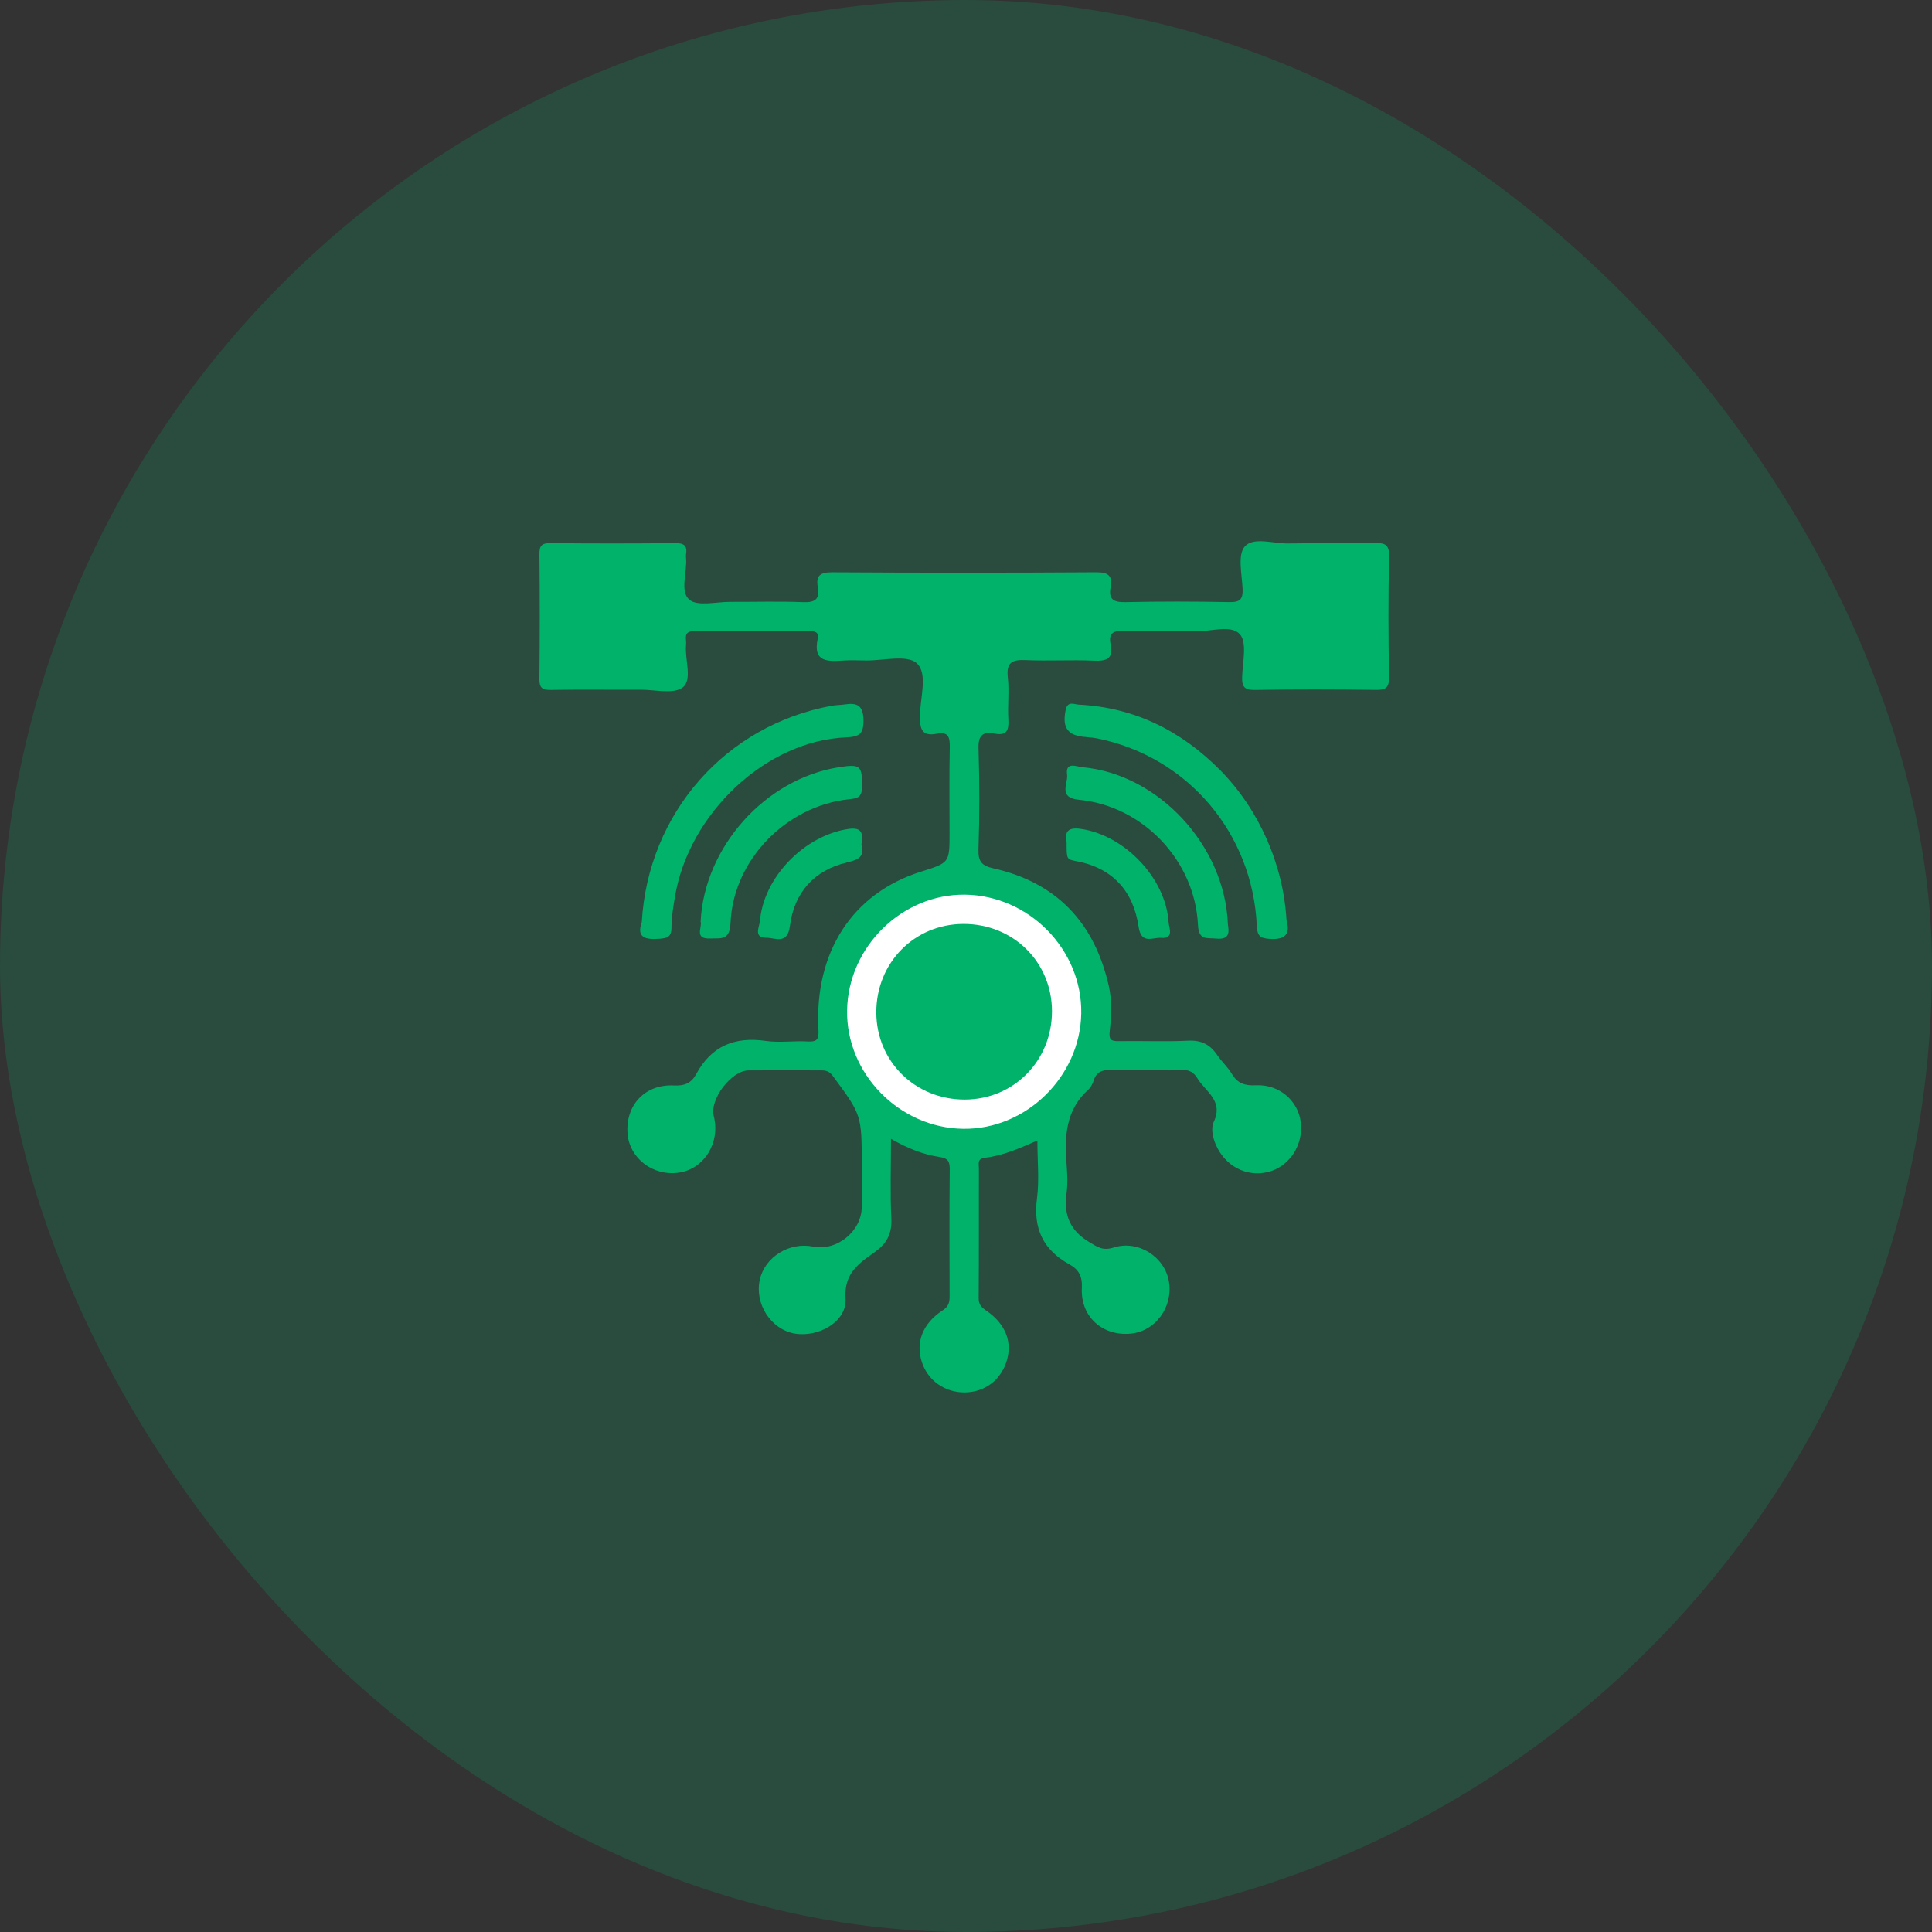
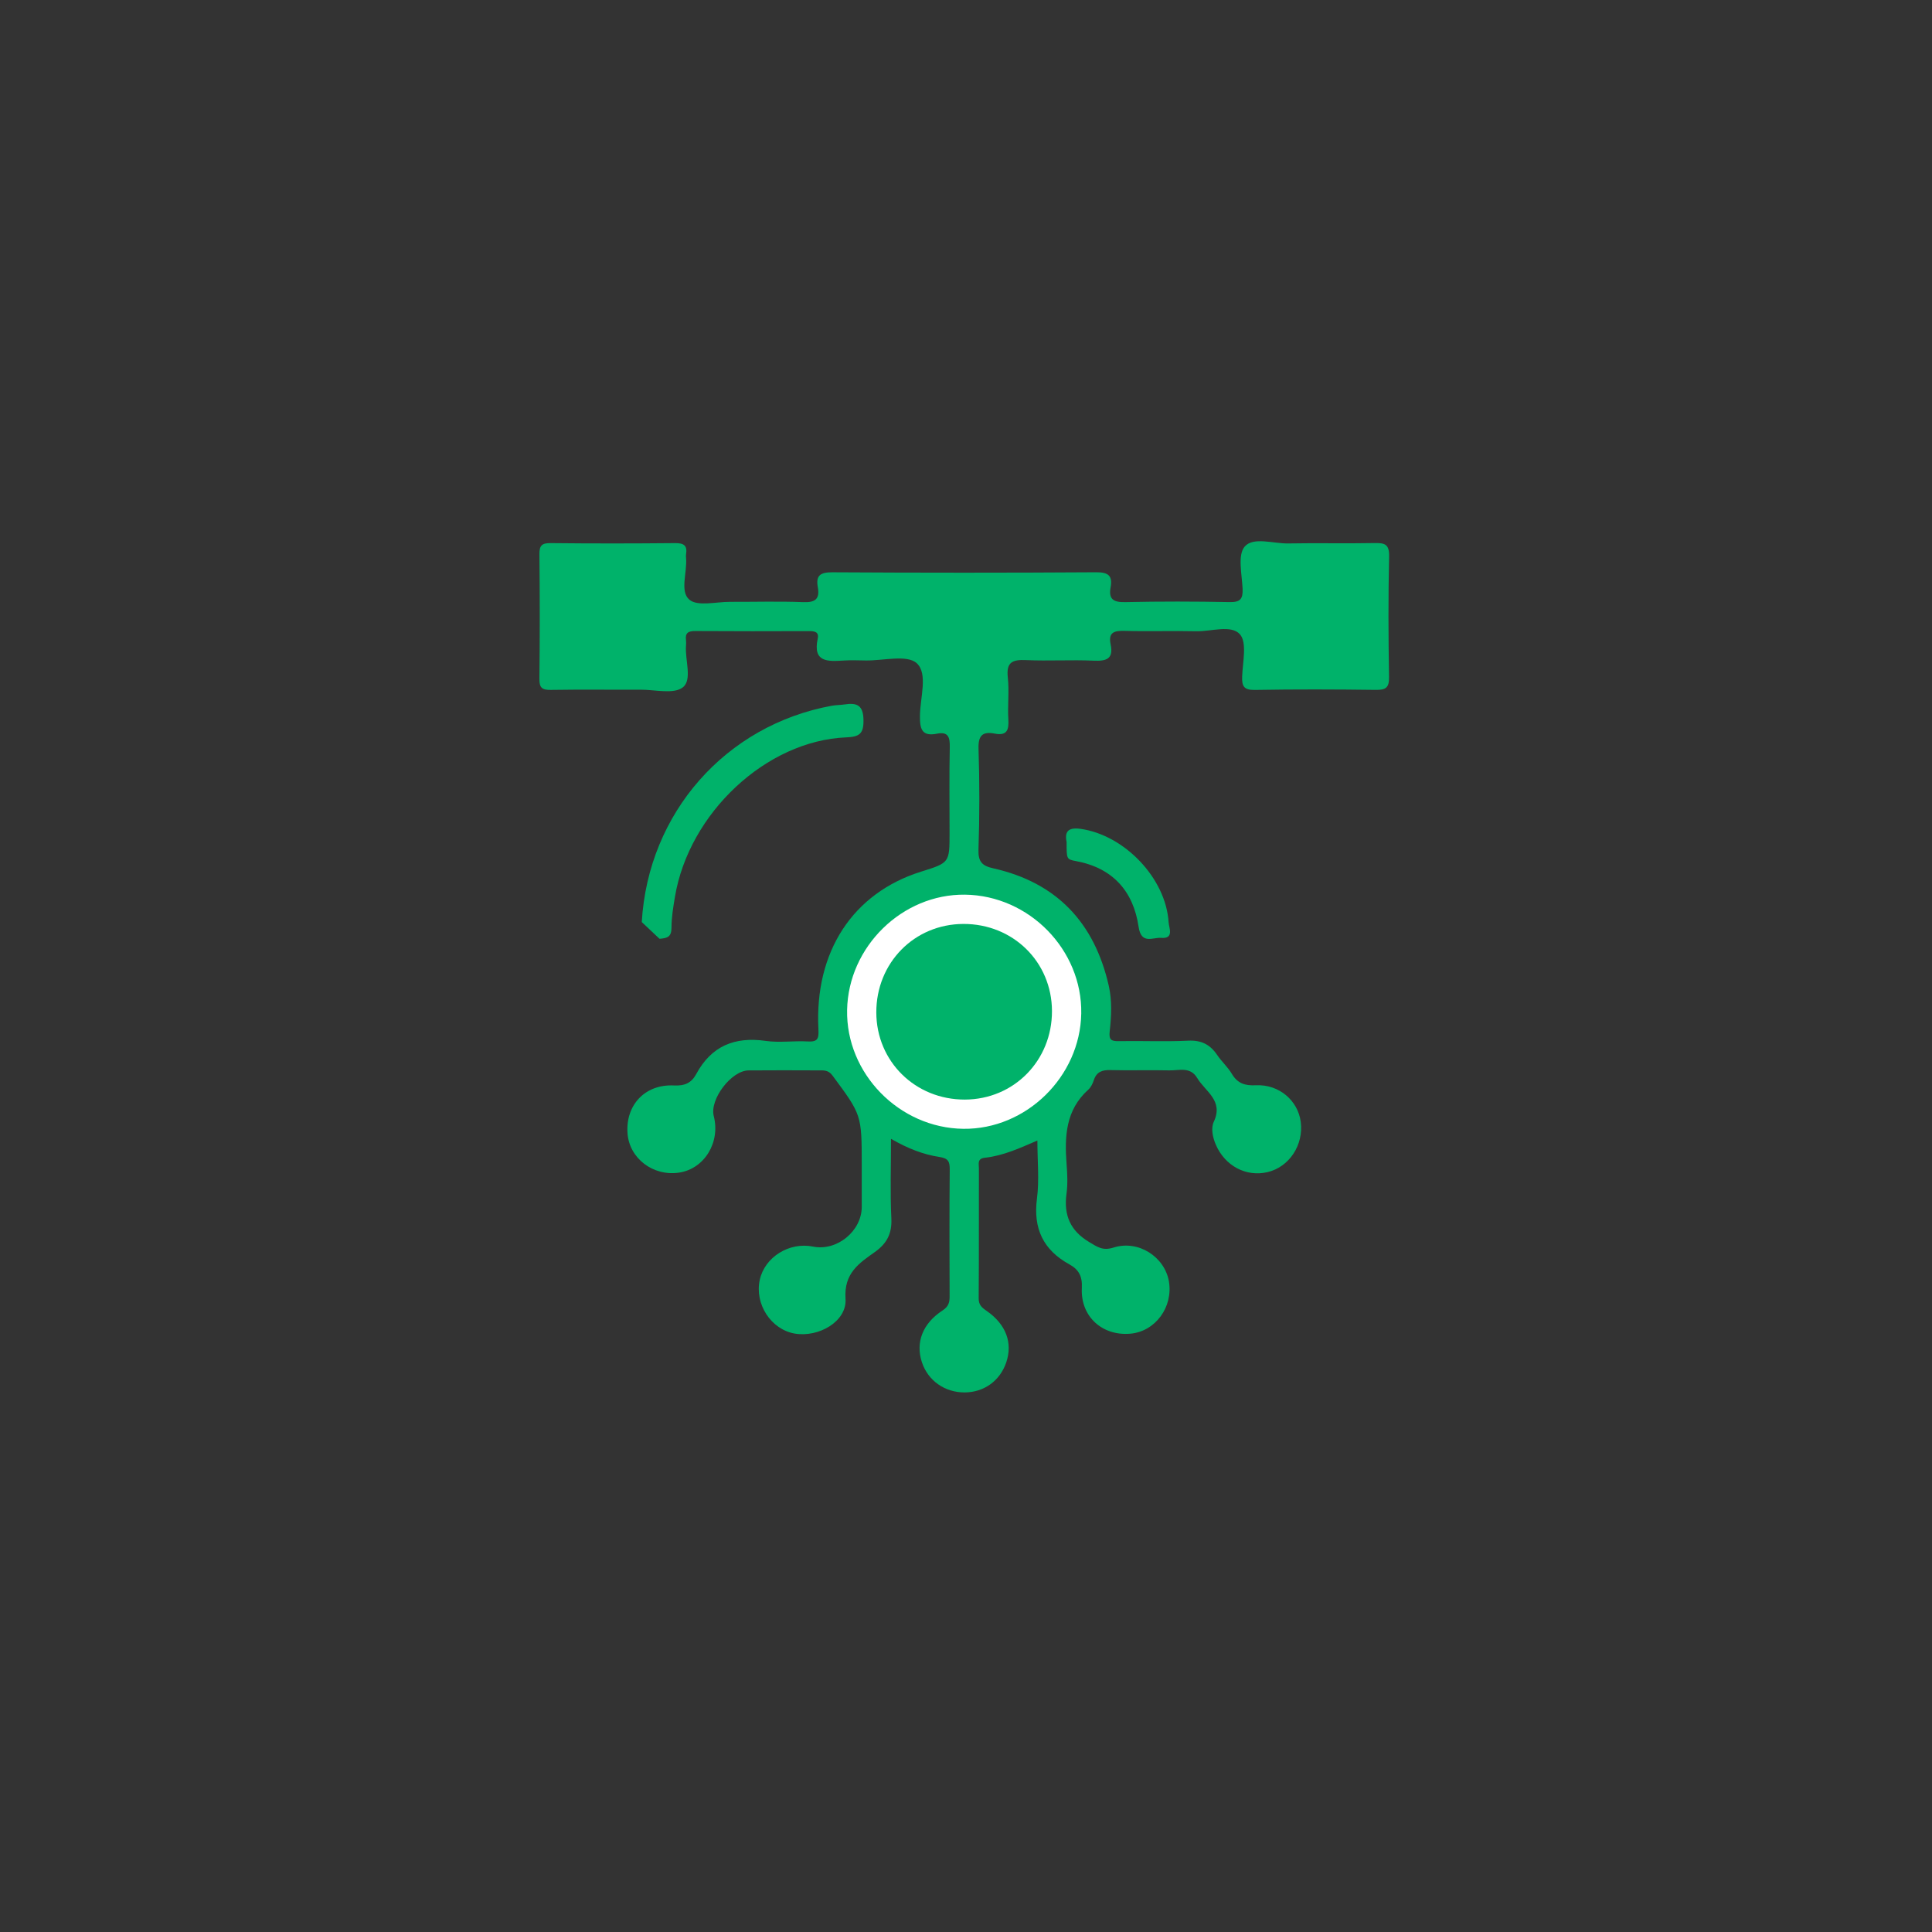
<svg xmlns="http://www.w3.org/2000/svg" width="78" height="78" viewBox="0 0 78 78" fill="none">
  <rect x="0" y="0" width="78" height="78" fill="#333333" stroke="none" />
  <g clip-path="url(#clip0_2726_5801)">
-     <path opacity="0.2" d="M74 0H4C1.791 0 0 1.791 0 4V74C0 76.209 1.791 78 4 78H74C76.209 78 78 76.209 78 74V4C78 1.791 76.209 0 74 0Z" fill="#00B26A" />
    <path d="M41.882 46.046C41.164 46.357 40.494 46.662 39.763 46.741C39.443 46.776 39.521 46.99 39.521 47.167C39.517 48.915 39.525 50.664 39.512 52.413C39.51 52.673 39.624 52.781 39.822 52.916C40.62 53.465 40.894 54.219 40.623 55.009C40.369 55.748 39.731 56.209 38.952 56.216C38.145 56.222 37.46 55.739 37.217 54.989C36.962 54.204 37.239 53.439 38.053 52.907C38.313 52.737 38.339 52.567 38.338 52.316C38.333 50.617 38.327 48.917 38.343 47.218C38.346 46.892 38.283 46.764 37.923 46.709C37.273 46.61 36.653 46.37 35.972 45.977C35.972 47.105 35.935 48.148 35.986 49.186C36.016 49.796 35.813 50.196 35.325 50.544C34.686 50.999 34.066 51.397 34.136 52.436C34.199 53.35 33.05 54.008 32.08 53.839C31.125 53.671 30.46 52.646 30.674 51.67C30.875 50.751 31.864 50.134 32.824 50.328C33.786 50.523 34.789 49.706 34.791 48.726C34.791 48.16 34.791 47.593 34.791 47.027C34.791 45.002 34.783 45.007 33.608 43.419C33.436 43.187 33.24 43.215 33.027 43.214C32.091 43.211 31.156 43.206 30.22 43.215C29.522 43.223 28.645 44.386 28.816 45.057C29.09 46.122 28.44 47.185 27.421 47.341C26.372 47.501 25.408 46.77 25.335 45.756C25.252 44.615 26.041 43.764 27.21 43.823C27.649 43.845 27.916 43.718 28.107 43.365C28.717 42.232 29.659 41.844 30.914 42.024C31.469 42.104 32.046 42.014 32.611 42.046C33.011 42.068 33.062 41.941 33.042 41.555C32.88 38.417 34.435 36.052 37.189 35.19C38.336 34.831 38.336 34.831 38.336 33.624C38.336 32.467 38.321 31.309 38.345 30.152C38.353 29.757 38.274 29.532 37.834 29.62C37.208 29.746 37.135 29.422 37.141 28.894C37.149 28.166 37.469 27.193 37.013 26.777C36.618 26.418 35.659 26.677 34.95 26.665C34.654 26.66 34.358 26.649 34.063 26.667C33.429 26.705 32.808 26.753 33.013 25.787C33.074 25.504 32.881 25.478 32.657 25.479C31.13 25.484 29.603 25.487 28.076 25.476C27.799 25.474 27.655 25.543 27.695 25.842C27.705 25.915 27.702 25.991 27.696 26.064C27.65 26.644 27.958 27.439 27.57 27.748C27.203 28.039 26.442 27.841 25.855 27.844C24.649 27.85 23.442 27.833 22.236 27.853C21.887 27.859 21.773 27.769 21.777 27.406C21.796 25.732 21.795 24.056 21.778 22.382C21.774 22.031 21.867 21.923 22.228 21.927C23.902 21.945 25.577 21.944 27.252 21.927C27.605 21.923 27.756 22.021 27.698 22.378C27.69 22.426 27.693 22.477 27.698 22.525C27.75 23.104 27.437 23.876 27.831 24.21C28.163 24.492 28.909 24.295 29.472 24.298C30.457 24.302 31.444 24.271 32.427 24.31C32.915 24.33 33.104 24.183 33.017 23.705C32.928 23.217 33.137 23.102 33.612 23.105C37.158 23.126 40.704 23.127 44.251 23.104C44.74 23.101 44.925 23.238 44.838 23.712C44.748 24.203 44.961 24.32 45.434 24.309C46.838 24.278 48.242 24.281 49.645 24.308C50.073 24.316 50.184 24.183 50.167 23.773C50.141 23.188 49.957 22.402 50.254 22.064C50.604 21.664 51.408 21.952 52.013 21.94C53.17 21.918 54.328 21.948 55.486 21.925C55.893 21.918 56.093 21.957 56.082 22.462C56.045 24.087 56.052 25.713 56.079 27.338C56.086 27.775 55.938 27.858 55.538 27.852C53.913 27.831 52.287 27.826 50.662 27.854C50.222 27.862 50.134 27.709 50.149 27.311C50.171 26.726 50.354 25.936 50.056 25.605C49.703 25.213 48.9 25.499 48.293 25.485C47.333 25.462 46.372 25.498 45.413 25.47C44.993 25.458 44.735 25.521 44.839 26.015C44.963 26.604 44.67 26.696 44.154 26.673C43.245 26.632 42.331 26.691 41.422 26.65C40.879 26.625 40.62 26.729 40.688 27.348C40.75 27.908 40.675 28.482 40.71 29.046C40.736 29.473 40.651 29.712 40.163 29.618C39.67 29.523 39.488 29.689 39.506 30.23C39.549 31.583 39.55 32.94 39.504 34.292C39.487 34.787 39.644 34.955 40.102 35.057C42.666 35.632 44.186 37.256 44.763 39.794C44.901 40.402 44.87 41.023 44.802 41.632C44.764 41.978 44.856 42.039 45.167 42.033C46.102 42.017 47.041 42.06 47.974 42.015C48.505 41.989 48.859 42.173 49.144 42.597C49.322 42.861 49.571 43.081 49.732 43.353C49.963 43.742 50.261 43.837 50.704 43.815C51.639 43.771 52.404 44.432 52.515 45.297C52.634 46.227 52.051 47.111 51.181 47.32C50.307 47.53 49.454 47.065 49.088 46.218C48.951 45.903 48.885 45.543 49.005 45.287C49.406 44.428 48.66 44.068 48.334 43.522C48.051 43.05 47.599 43.224 47.205 43.214C46.417 43.195 45.628 43.223 44.841 43.202C44.504 43.192 44.274 43.266 44.161 43.607C44.115 43.745 44.046 43.894 43.942 43.988C43.017 44.817 42.976 45.89 43.062 47.011C43.092 47.403 43.111 47.805 43.058 48.192C42.94 49.057 43.208 49.689 43.978 50.148C44.303 50.341 44.519 50.508 44.958 50.367C45.958 50.048 47.02 50.743 47.191 51.728C47.371 52.765 46.647 53.754 45.639 53.844C44.503 53.946 43.617 53.151 43.677 51.998C43.702 51.527 43.55 51.253 43.178 51.048C42.115 50.464 41.706 49.598 41.866 48.381C41.962 47.637 41.882 46.867 41.882 46.046Z" fill="#00B26A" />
-     <path d="M51.94 37.153C52.081 37.65 51.959 37.949 51.273 37.907C50.859 37.881 50.759 37.778 50.74 37.369C50.568 33.642 47.964 30.577 44.358 29.825C44.191 29.79 44.019 29.769 43.849 29.757C43.1 29.707 42.873 29.384 43.025 28.656C43.103 28.286 43.371 28.438 43.544 28.447C45.808 28.56 47.695 29.507 49.27 31.102C50.83 32.682 51.814 34.911 51.94 37.153Z" fill="#00B26A" />
-     <path d="M25.91 37.226C26.169 32.817 29.299 29.276 33.585 28.492C33.753 28.462 33.928 28.466 34.098 28.44C34.585 28.365 34.851 28.461 34.861 29.062C34.872 29.628 34.697 29.748 34.159 29.77C30.934 29.903 27.814 32.827 27.249 36.208C27.18 36.619 27.111 37.035 27.11 37.448C27.11 37.82 26.952 37.878 26.626 37.901C26.061 37.941 25.685 37.866 25.91 37.226Z" fill="#00B26A" />
-     <path d="M49.574 37.321C49.619 37.621 49.664 37.949 49.099 37.893C48.715 37.854 48.395 37.979 48.365 37.339C48.241 34.745 46.144 32.539 43.566 32.29C42.694 32.206 43.132 31.631 43.081 31.273C43.005 30.728 43.477 30.956 43.696 30.975C46.767 31.247 49.454 34.134 49.574 37.321Z" fill="#00B26A" />
-     <path d="M28.286 37.205C28.436 34.19 30.9 31.447 33.858 30.977C34.75 30.836 34.809 30.912 34.803 31.778C34.8 32.202 34.604 32.233 34.27 32.269C31.737 32.539 29.604 34.719 29.494 37.257C29.463 37.981 29.114 37.872 28.67 37.89C28.009 37.915 28.36 37.441 28.286 37.205Z" fill="#00B26A" />
+     <path d="M25.91 37.226C26.169 32.817 29.299 29.276 33.585 28.492C33.753 28.462 33.928 28.466 34.098 28.44C34.585 28.365 34.851 28.461 34.861 29.062C34.872 29.628 34.697 29.748 34.159 29.77C30.934 29.903 27.814 32.827 27.249 36.208C27.18 36.619 27.111 37.035 27.11 37.448C27.11 37.82 26.952 37.878 26.626 37.901Z" fill="#00B26A" />
    <path d="M43.062 34.002C42.987 33.624 43.074 33.388 43.617 33.462C45.389 33.706 47.07 35.45 47.18 37.236C47.194 37.462 47.414 37.909 46.878 37.864C46.545 37.836 46.076 38.149 45.968 37.417C45.756 35.976 44.922 35.038 43.434 34.763C43.058 34.694 43.061 34.678 43.062 34.002Z" fill="#00B26A" />
-     <path d="M34.779 34.103C34.903 34.594 34.678 34.705 34.192 34.82C32.871 35.132 32.06 36.04 31.892 37.381C31.794 38.162 31.284 37.856 30.931 37.859C30.407 37.864 30.661 37.407 30.68 37.189C30.826 35.412 32.476 33.735 34.247 33.468C34.832 33.38 34.845 33.679 34.779 34.103Z" fill="#00B26A" />
    <path d="M38.96 36.12C41.552 36.153 43.697 38.348 43.653 40.919C43.608 43.471 41.425 45.605 38.891 45.573C36.303 45.541 34.151 43.34 34.2 40.775C34.249 38.217 36.427 36.089 38.96 36.12Z" fill="white" />
    <path d="M38.956 44.393C36.955 44.399 35.385 42.856 35.379 40.878C35.373 38.874 36.913 37.308 38.894 37.302C40.899 37.296 42.464 38.834 42.471 40.816C42.477 42.817 40.935 44.386 38.956 44.393Z" fill="#00B26A" />
  </g>
  <defs>
    <clipPath id="clip0_2726_5801">
      <rect width="78" height="78" rx="39" fill="white" />
    </clipPath>
  </defs>
</svg>